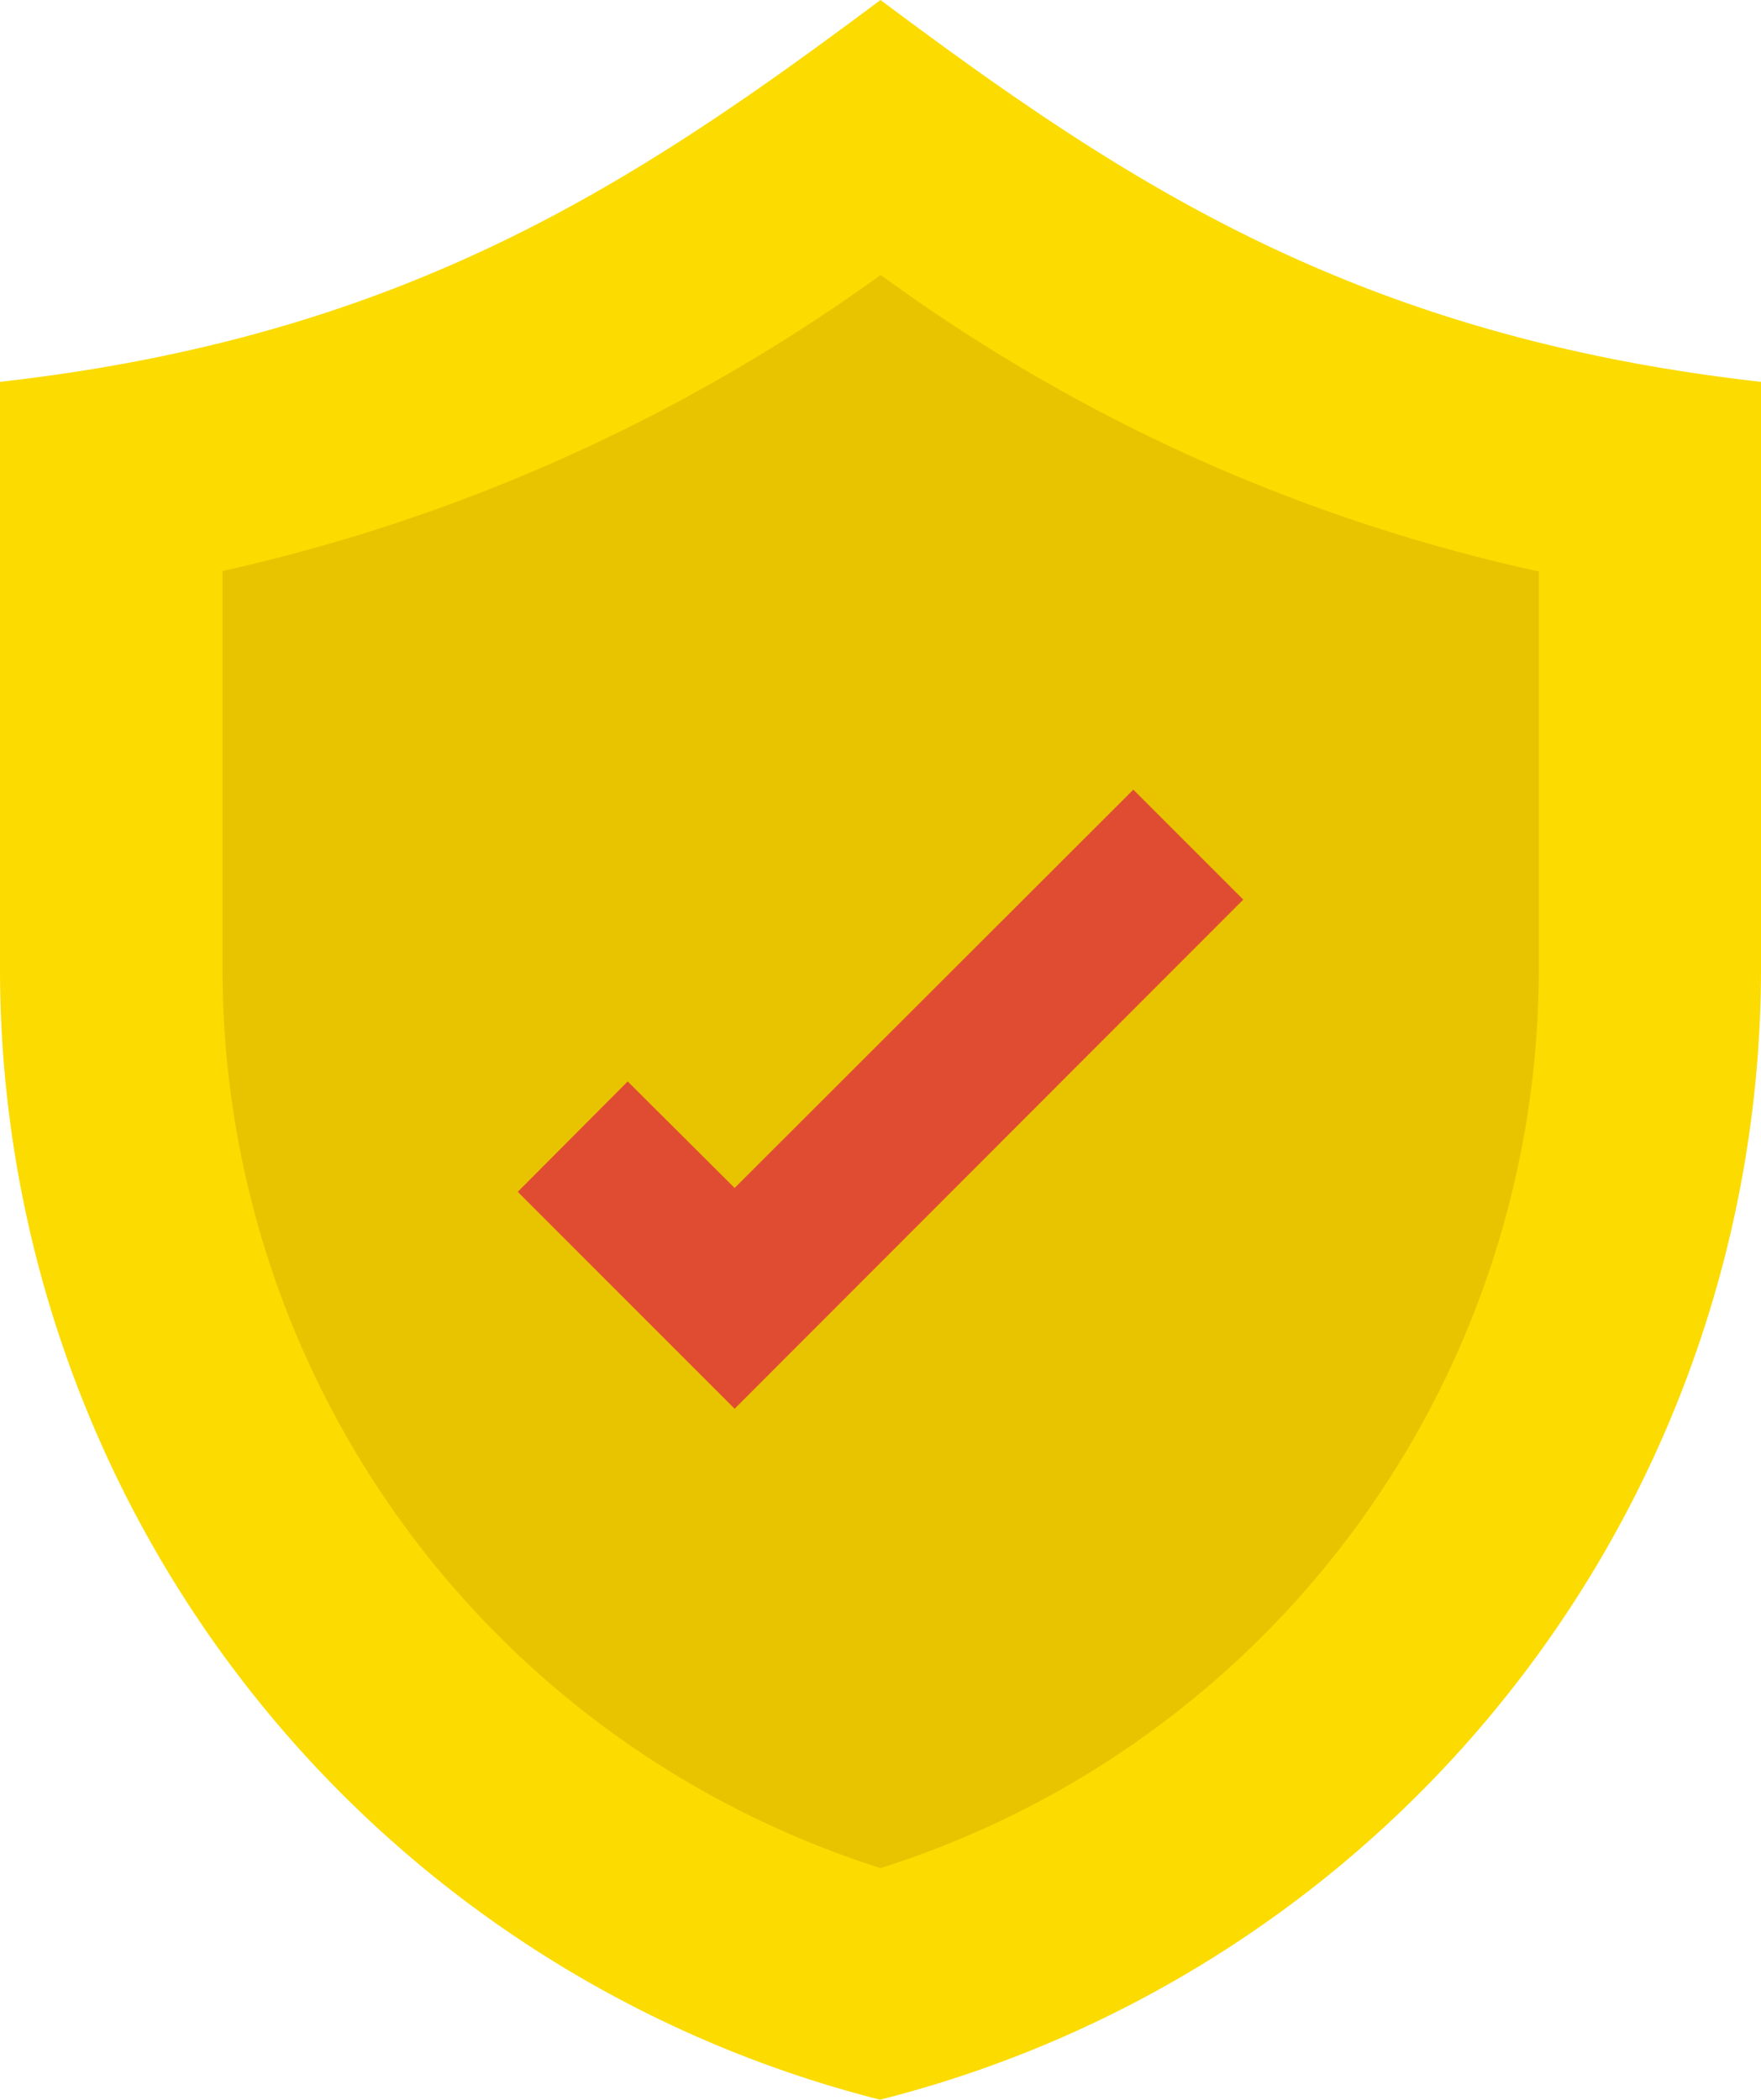
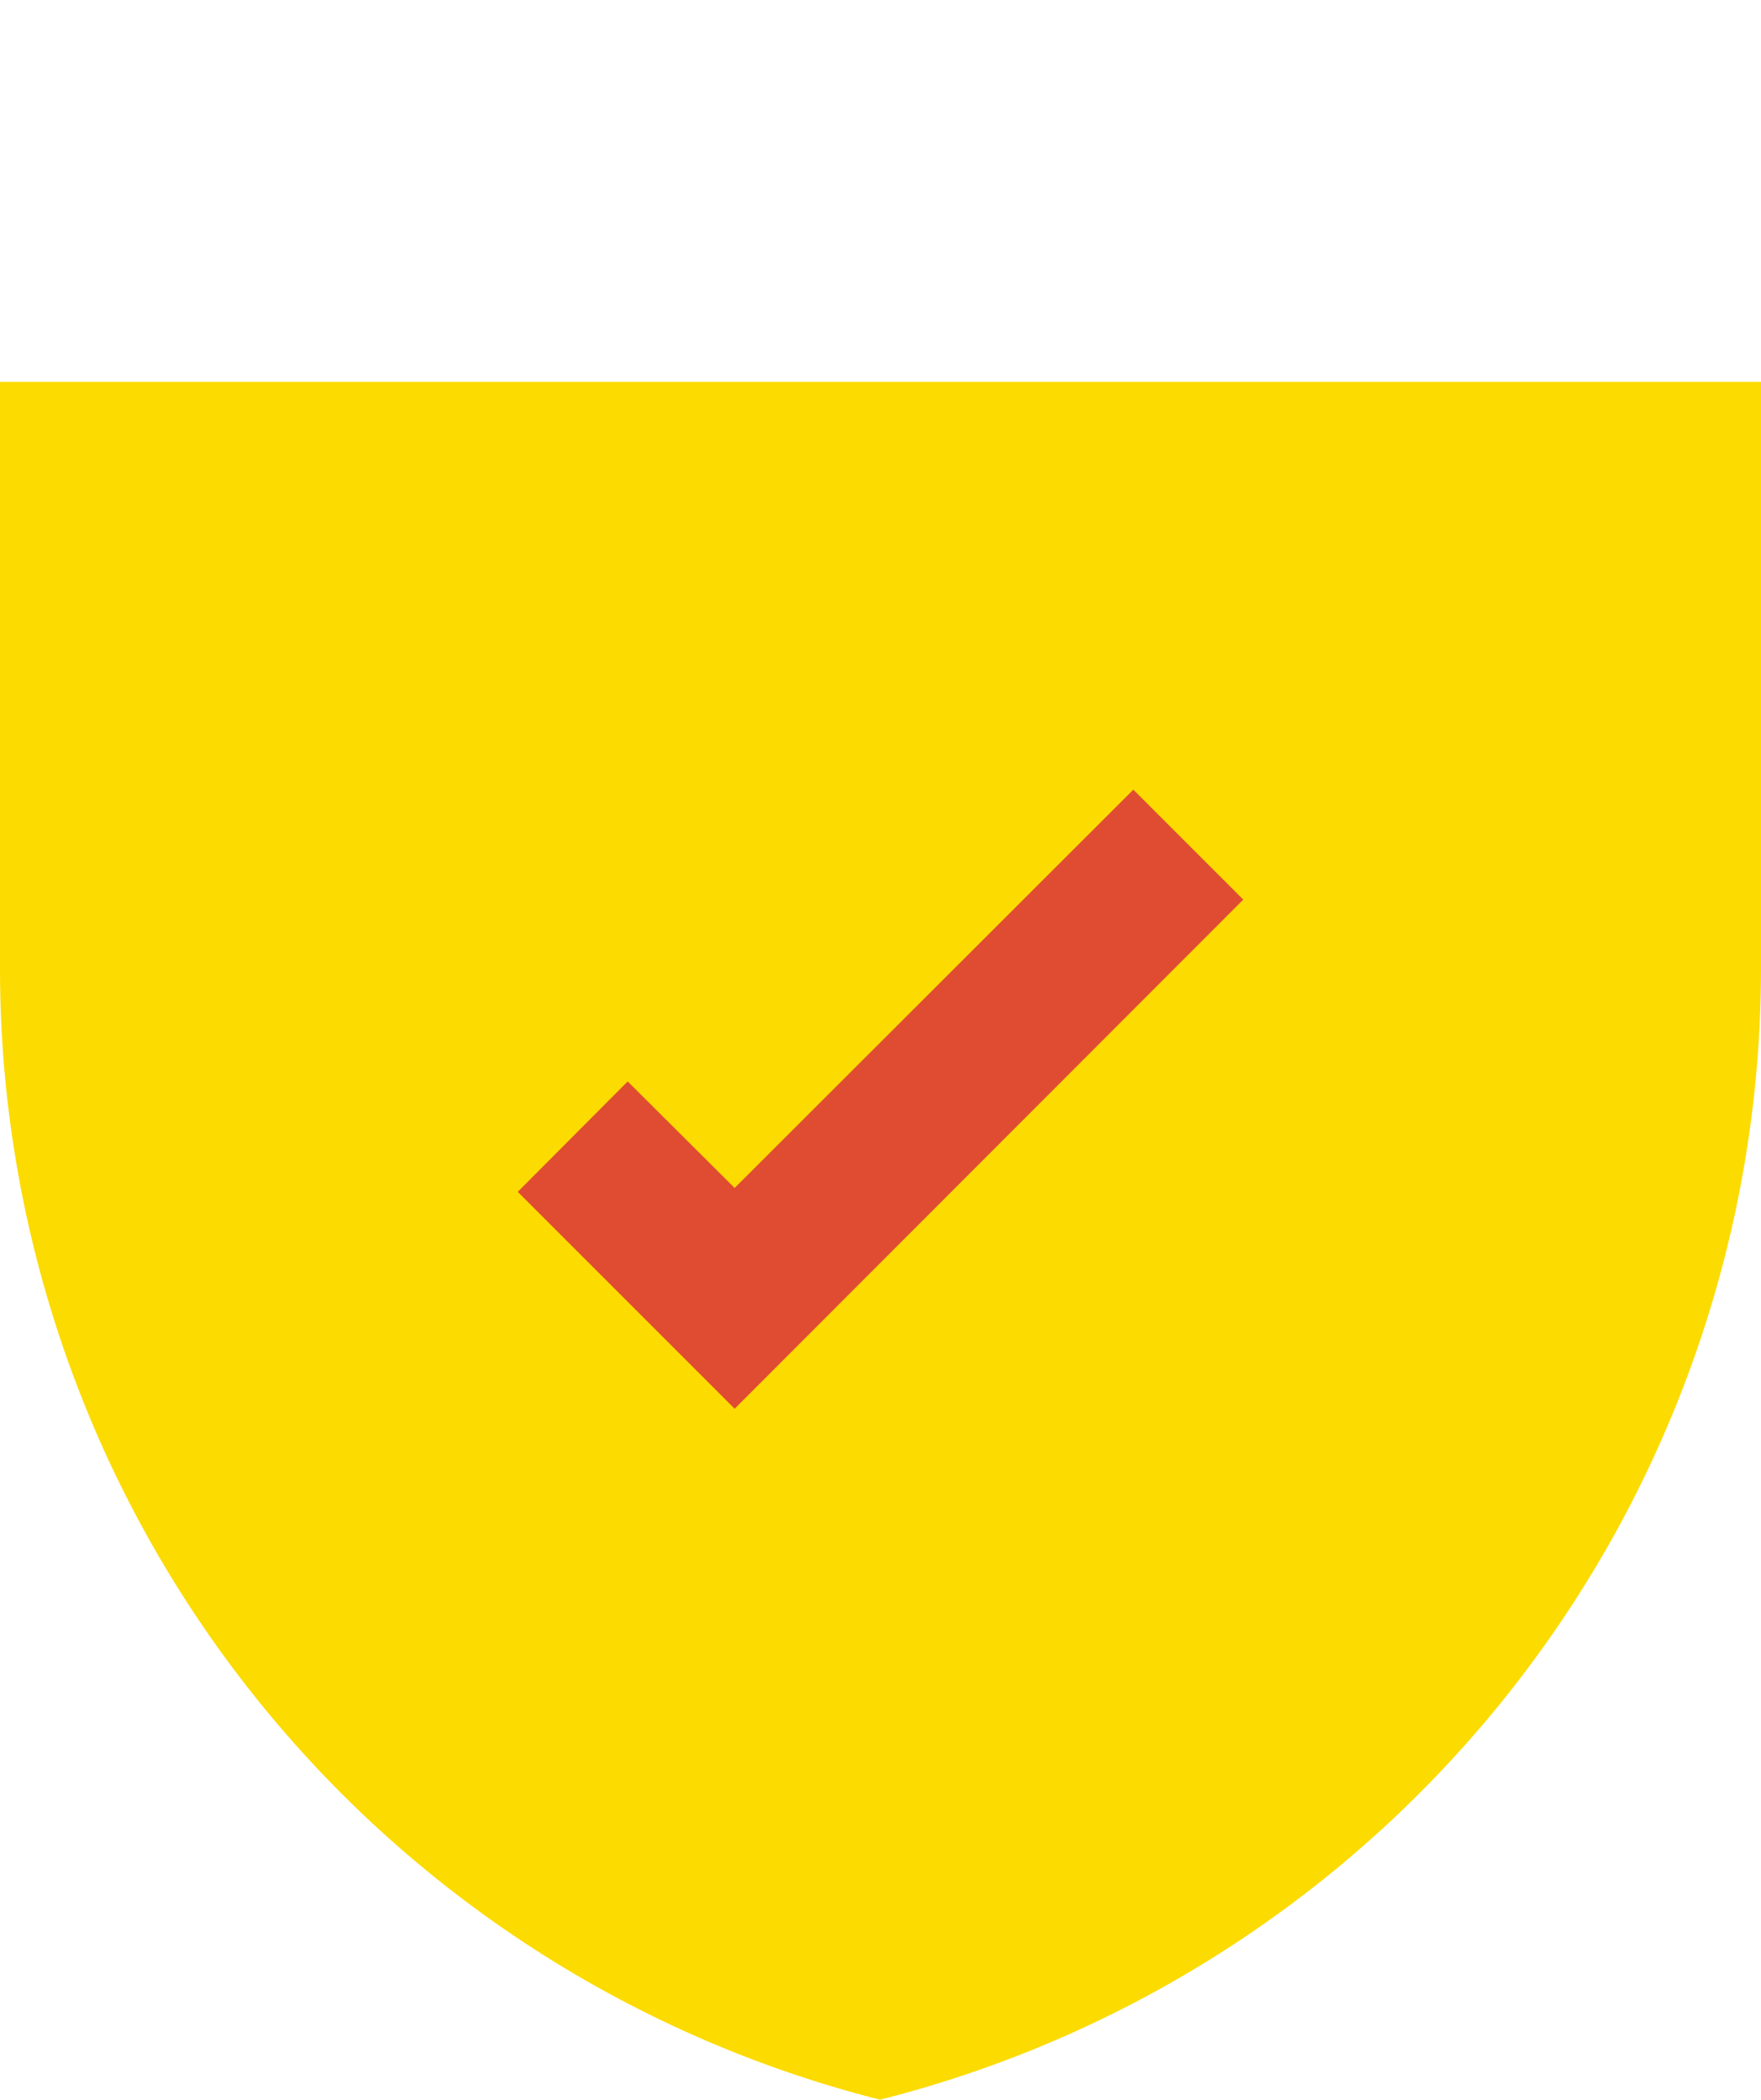
<svg xmlns="http://www.w3.org/2000/svg" viewBox="0 0 57.26 68.267">
  <g id="shield_1_" data-name="shield (1)" transform="translate(-39.1)">
-     <path id="Path_518" data-name="Path 518" d="M96.36,12.415V31.487a37.941,37.941,0,0,1-28.644,36.78A37.934,37.934,0,0,1,39.1,31.487V12.415C52.345,10.923,59.848,5.884,67.73,0,75.612,5.884,83.115,10.923,96.36,12.415Z" transform="translate(0)" fill="#fcdb00" />
-     <path id="Path_519" data-name="Path 519" d="M111.9,115.3A30.662,30.662,0,0,1,90.5,86.049V73.128A58.055,58.055,0,0,0,111.9,63.5a56.769,56.769,0,0,0,21.4,9.642V86.063A30.658,30.658,0,0,1,111.9,115.3Z" transform="translate(-44.165 -54.562)" fill="#e8c400" />
+     <path id="Path_518" data-name="Path 518" d="M96.36,12.415V31.487a37.941,37.941,0,0,1-28.644,36.78A37.934,37.934,0,0,1,39.1,31.487V12.415Z" transform="translate(0)" fill="#fcdb00" />
    <path id="Path_520" data-name="Path 520" d="M165.752,202.528l-7.052-7.052,3.575-3.589,3.477,3.463,12.964-12.95,3.575,3.575Z" transform="translate(-102.765 -156.726)" fill="#e04c31" />
  </g>
</svg>